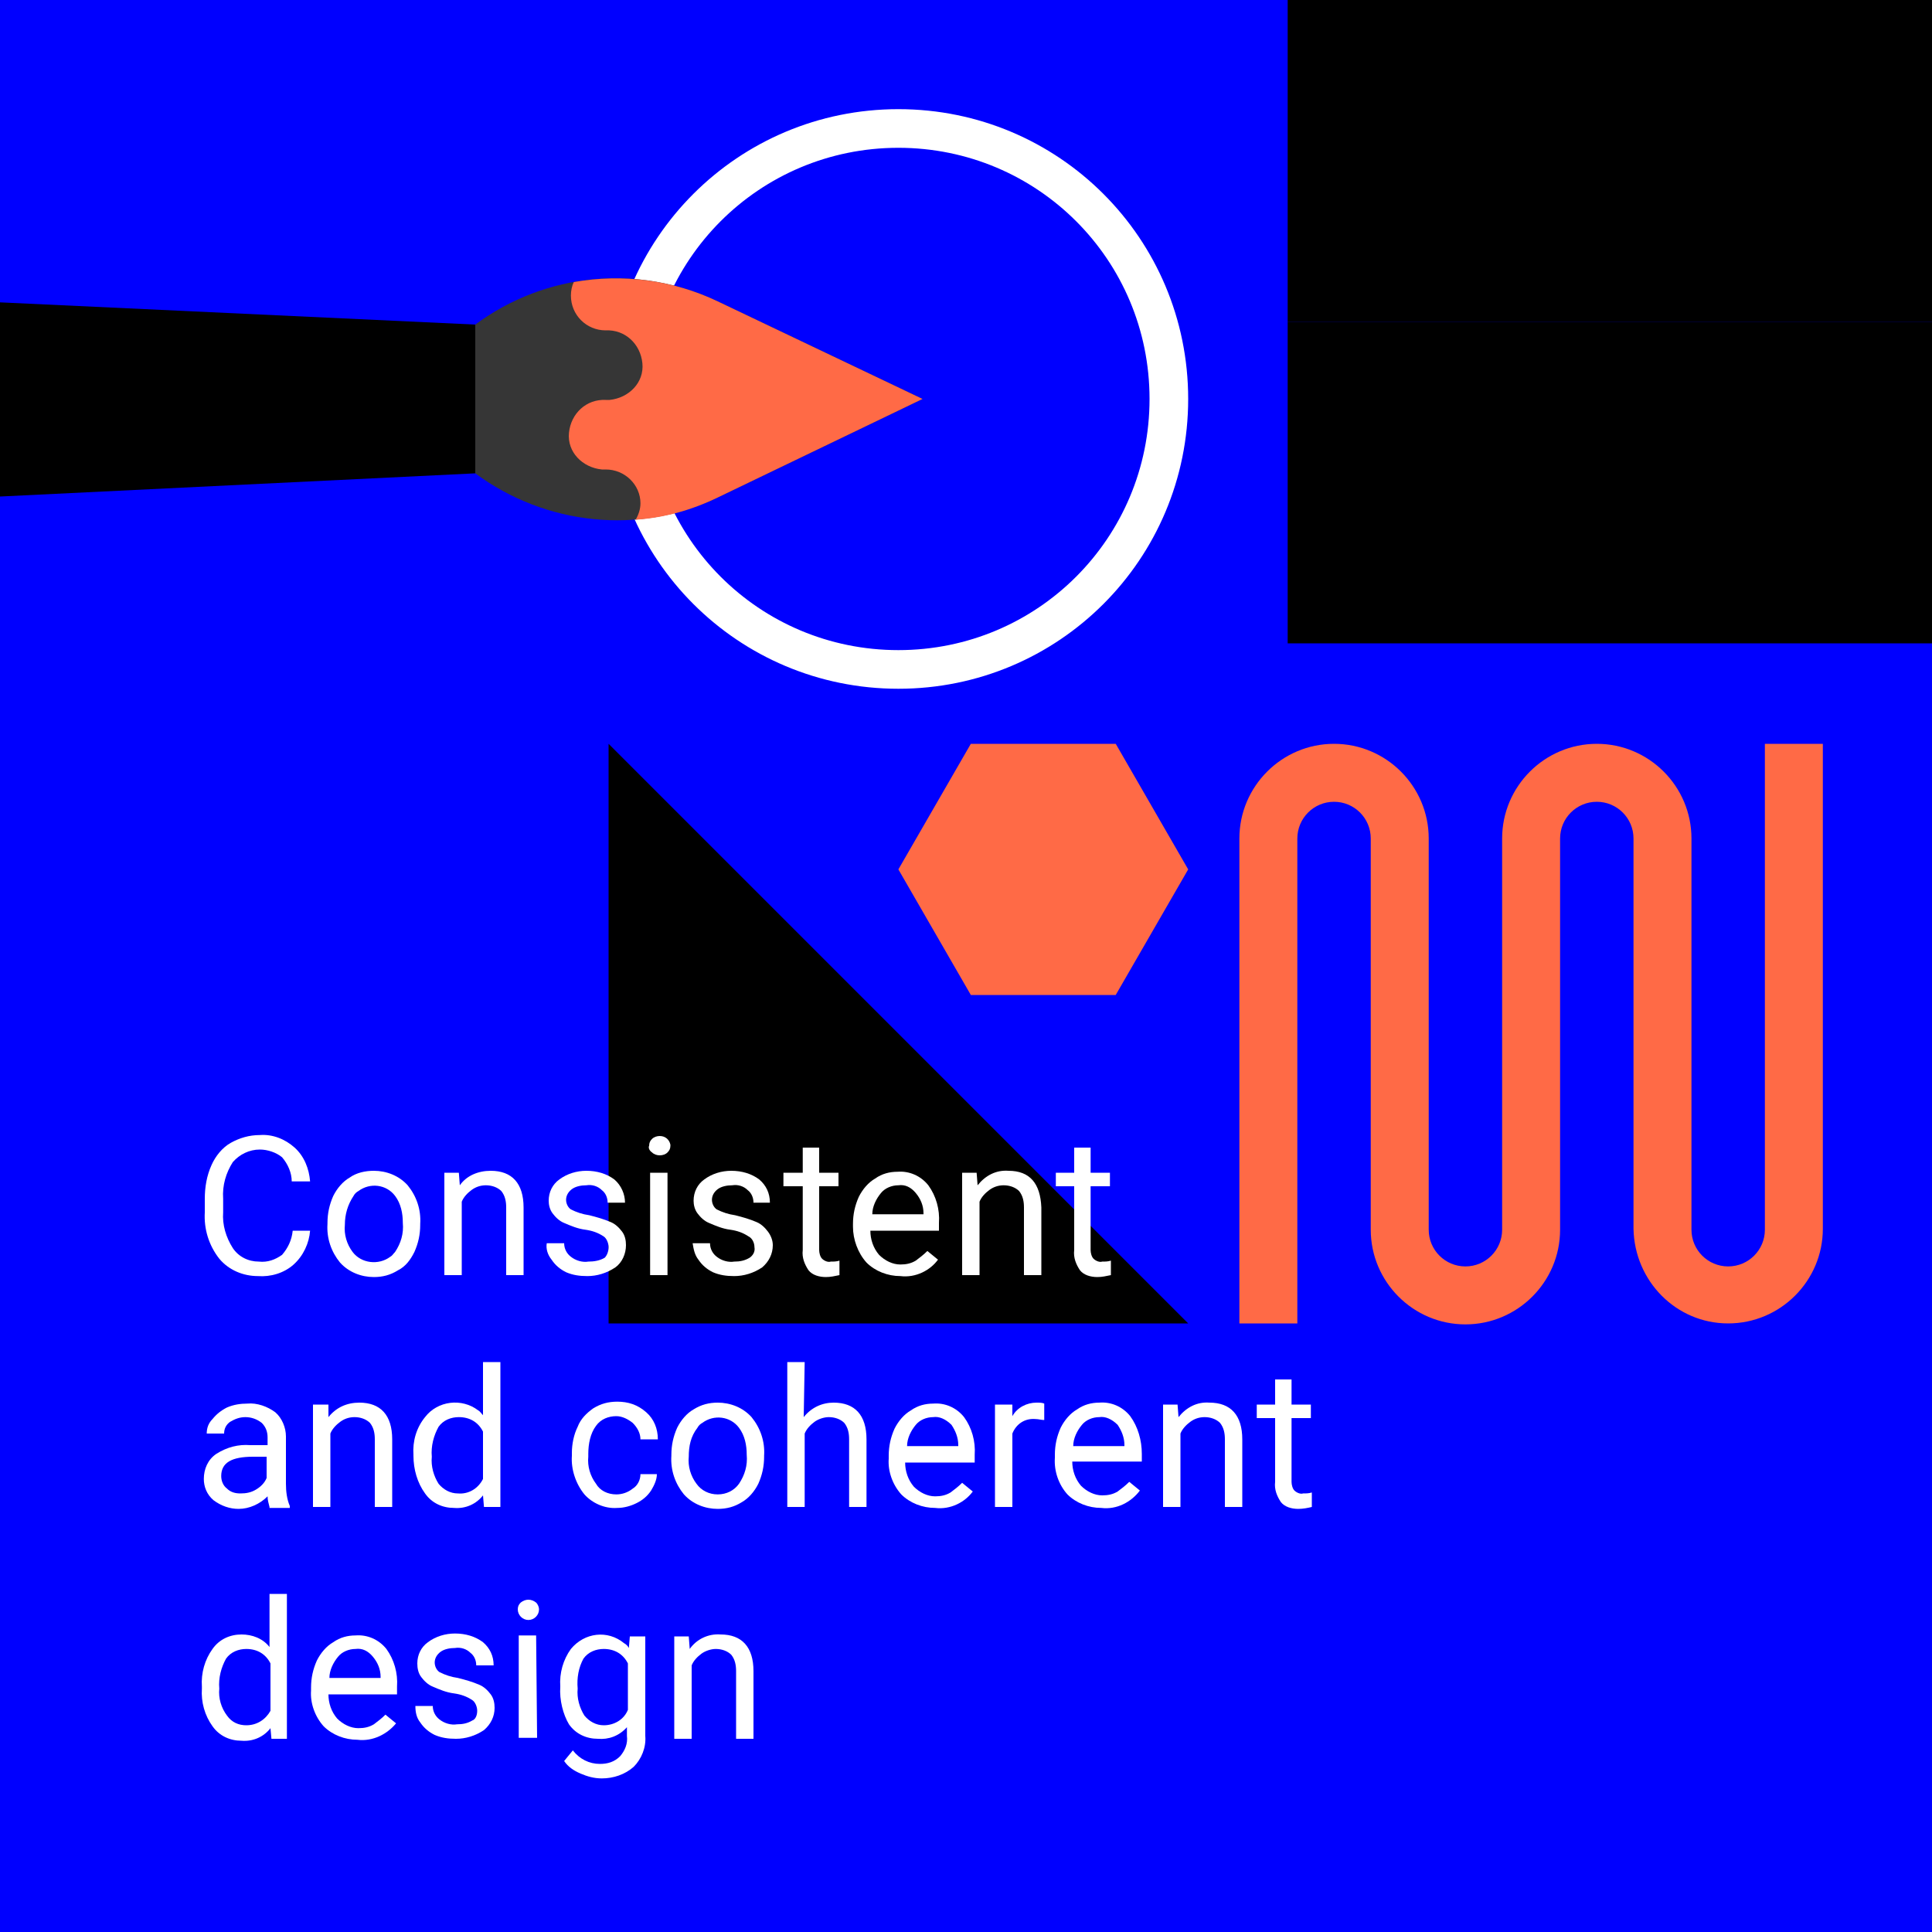
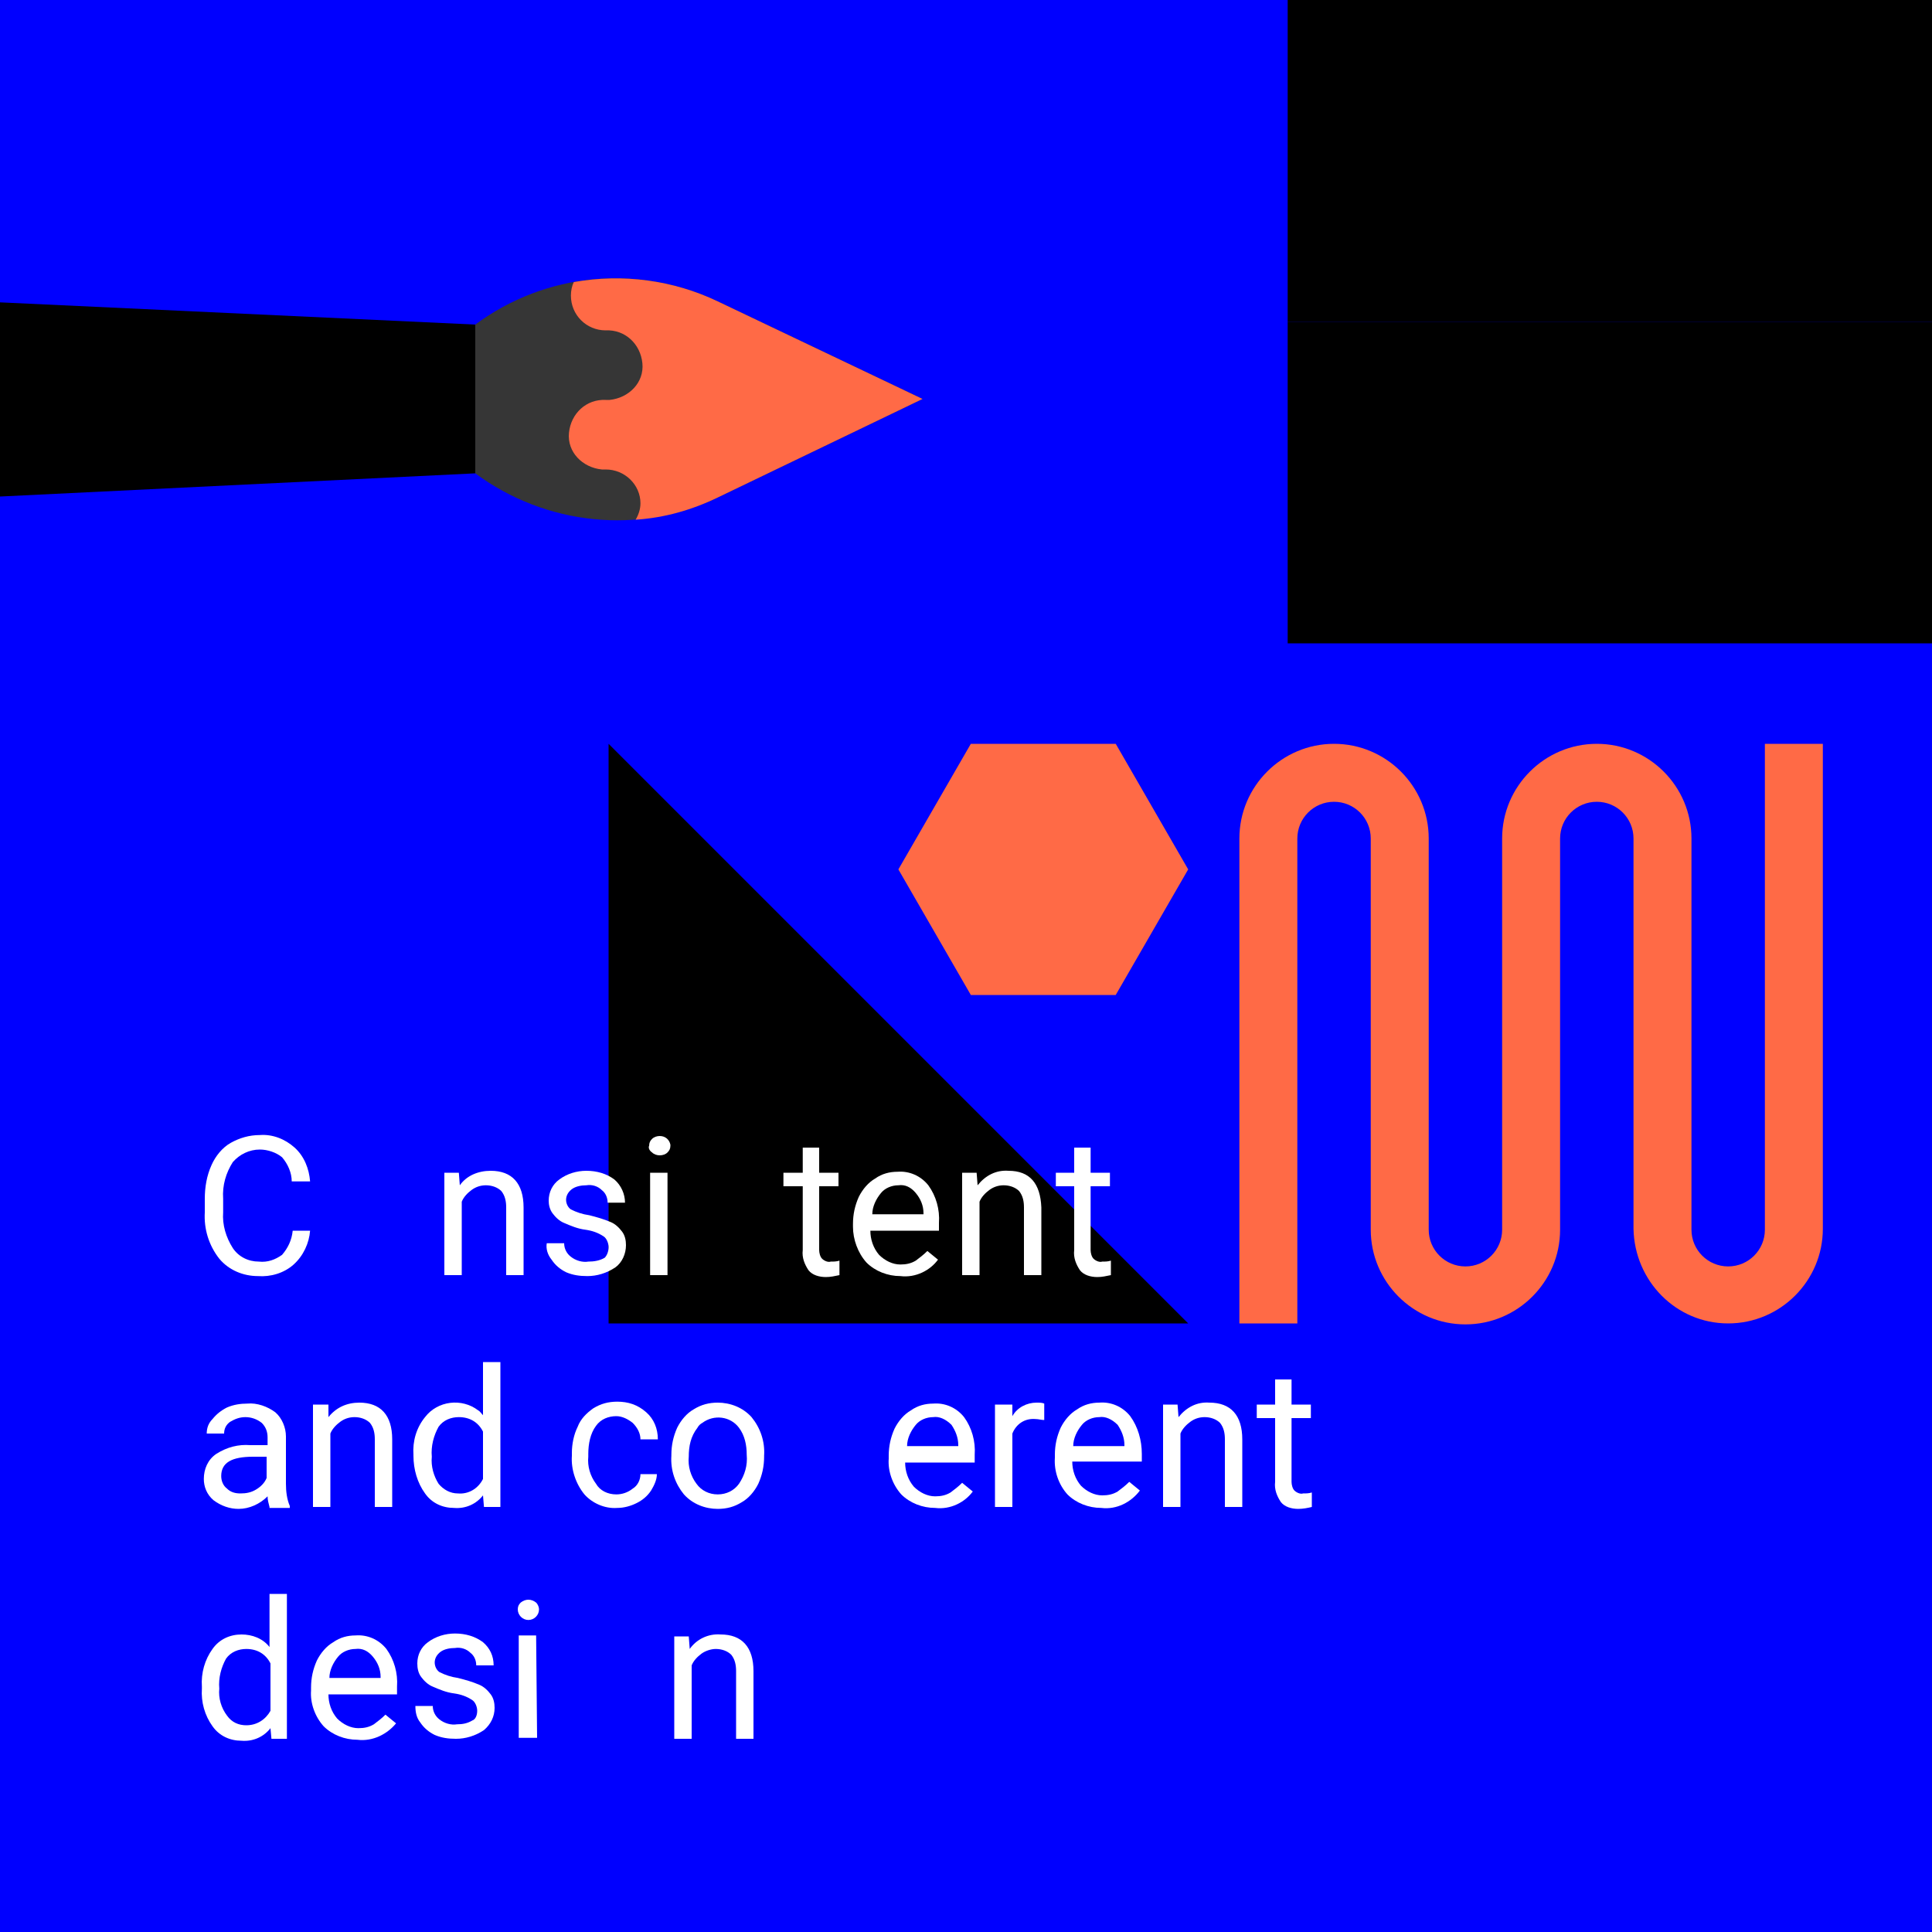
<svg xmlns="http://www.w3.org/2000/svg" version="1.1" id="Ebene_1" x="0px" y="0px" viewBox="0 0 200 200" style="enable-background:new 0 0 200 200;" xml:space="preserve">
  <style type="text/css">
	.st0{fill:#0000FF;}
	.st1{fill:#FFFFFF;}
	.st2{fill:#FF6A46;}
	.st3{fill:#363636;}
</style>
  <rect class="st0" width="200" height="200" />
  <polygon points="123,137 63,137 63,77 " />
-   <path class="st1" d="M93,15.3c14.4,0,26,11.6,26,26s-11.6,26-26,26s-26-11.6-26-26S78.6,15.3,93,15.3 M93,11.3  c-16.6,0-30,13.4-30,30s13.4,30,30,30s30-13.4,30-30S109.6,11.3,93,11.3z" />
  <path class="st2" d="M178.9,137c-5.4,0-9.7-4.4-9.8-9.8V86.8c0-2.1-1.7-3.8-3.8-3.8s-3.8,1.7-3.8,3.8v40.5c0,5.4-4.4,9.8-9.8,9.8  s-9.8-4.4-9.8-9.8V86.8c0-2.1-1.7-3.8-3.8-3.8s-3.8,1.7-3.8,3.8V137h-6V86.8c0-5.4,4.4-9.8,9.8-9.8s9.8,4.4,9.8,9.8v40.5  c0,2.1,1.7,3.8,3.8,3.8s3.8-1.7,3.8-3.8l0,0V86.8c0-5.4,4.4-9.8,9.8-9.8s9.8,4.4,9.8,9.8v40.5c0,2.1,1.7,3.8,3.8,3.8  s3.8-1.7,3.8-3.8l0,0V77h6v50.2C188.7,132.6,184.3,137,178.9,137z" />
  <polygon class="st2" points="115.5,77 100.5,77 93,90 100.5,103 115.5,103 123,90 " />
  <path class="st1" d="M32.1,127.4c-0.1,1.3-0.7,2.6-1.7,3.5c-1,0.9-2.4,1.3-3.7,1.2c-1.5,0-3-0.6-4-1.8c-1.1-1.4-1.6-3.1-1.5-4.8  v-1.4c0-1.2,0.2-2.4,0.7-3.5c0.4-0.9,1.1-1.8,2-2.3c0.9-0.5,1.9-0.8,3-0.8c1.3-0.1,2.6,0.4,3.6,1.3c1,0.9,1.5,2.2,1.6,3.5h-1.9  c0-0.9-0.4-1.8-1-2.5c-0.6-0.5-1.5-0.8-2.3-0.8c-1.1,0-2.1,0.5-2.8,1.3c-0.7,1.1-1.1,2.4-1,3.8v1.4c-0.1,1.3,0.3,2.6,1,3.7  c0.6,0.9,1.6,1.4,2.7,1.4c0.9,0.1,1.7-0.2,2.4-0.7c0.6-0.7,1-1.5,1.1-2.5L32.1,127.4z" />
-   <path class="st1" d="M33.9,126.6c0-1,0.2-1.9,0.6-2.8c0.4-0.8,1-1.5,1.7-1.9c0.7-0.5,1.6-0.7,2.5-0.7c1.3,0,2.6,0.5,3.5,1.5  c0.9,1.1,1.4,2.5,1.3,4v0.1c0,1-0.2,1.9-0.6,2.8c-0.4,0.8-0.9,1.5-1.7,1.9c-0.8,0.5-1.6,0.7-2.5,0.7c-1.3,0-2.6-0.5-3.5-1.5  c-0.9-1.1-1.4-2.5-1.3-4L33.9,126.6z M35.7,126.8c-0.1,1,0.2,2,0.8,2.8c0.9,1.2,2.7,1.4,3.9,0.5c0.2-0.1,0.3-0.3,0.5-0.5  c0.6-0.9,0.9-1.9,0.8-3c0-1-0.2-2-0.8-2.8c-0.9-1.2-2.6-1.4-3.8-0.5c-0.2,0.1-0.4,0.3-0.5,0.5C36,124.7,35.7,125.7,35.7,126.8z" />
  <path class="st1" d="M47.5,121.4l0.1,1.3c0.7-1,1.9-1.5,3.2-1.5c2.2,0,3.4,1.3,3.4,3.8v7h-1.8v-7c0-0.6-0.1-1.2-0.5-1.7  c-0.4-0.4-1-0.6-1.6-0.6c-0.6,0-1.1,0.2-1.5,0.5c-0.4,0.3-0.8,0.7-1,1.2v7.6h-1.8v-10.6H47.5z" />
  <path class="st1" d="M63,129.1c0-0.4-0.2-0.9-0.5-1.1c-0.6-0.4-1.2-0.6-1.9-0.7c-0.8-0.1-1.5-0.4-2.2-0.7c-0.5-0.2-0.9-0.6-1.2-1  c-0.3-0.4-0.4-0.9-0.4-1.3c0-0.9,0.4-1.7,1.1-2.2c0.8-0.6,1.8-0.9,2.8-0.9c1.1,0,2.1,0.3,2.9,0.9c0.7,0.6,1.1,1.5,1.1,2.4h-1.8  c0-0.5-0.2-1-0.6-1.3c-0.4-0.4-1-0.6-1.6-0.5c-0.5,0-1.1,0.1-1.5,0.4c-0.4,0.3-0.6,0.7-0.6,1.1c0,0.4,0.2,0.8,0.5,1  c0.6,0.3,1.2,0.5,1.9,0.6c0.8,0.2,1.5,0.4,2.2,0.7c0.5,0.2,0.9,0.6,1.2,1c0.3,0.4,0.4,0.9,0.4,1.4c0,0.9-0.4,1.8-1.1,2.3  c-0.9,0.6-1.9,0.9-2.9,0.9c-0.8,0-1.5-0.1-2.2-0.4c-0.6-0.3-1.1-0.7-1.5-1.3c-0.4-0.5-0.6-1.1-0.5-1.7h1.8c0,0.6,0.3,1.1,0.7,1.4  c0.5,0.4,1.2,0.6,1.8,0.5c0.6,0,1.2-0.1,1.7-0.4C62.8,130,63,129.6,63,129.1z" />
  <path class="st1" d="M67.2,118.6c0-0.3,0.1-0.5,0.3-0.7c0.2-0.2,0.5-0.3,0.8-0.3c0.6,0,1,0.4,1.1,0.9c0,0,0,0.1,0,0.1  c0,0.3-0.1,0.5-0.3,0.7c-0.2,0.2-0.5,0.3-0.8,0.3c-0.3,0-0.6-0.1-0.8-0.3C67.2,119.1,67.1,118.8,67.2,118.6z M69.1,132h-1.8v-10.6  h1.8V132z" />
-   <path class="st1" d="M78.1,129.1c0-0.4-0.2-0.9-0.6-1.1c-0.6-0.4-1.2-0.6-1.9-0.7c-0.8-0.1-1.5-0.4-2.2-0.7c-0.5-0.2-0.9-0.6-1.2-1  c-0.3-0.4-0.4-0.9-0.4-1.3c0-0.9,0.4-1.7,1.1-2.2c0.8-0.6,1.8-0.9,2.8-0.9c1.1,0,2.1,0.3,2.9,0.9c0.7,0.6,1.1,1.4,1.1,2.4H78  c0-0.5-0.2-1-0.6-1.3c-0.4-0.4-1-0.6-1.6-0.5c-0.5,0-1.1,0.1-1.5,0.4c-0.4,0.3-0.6,0.7-0.6,1.1c0,0.4,0.2,0.8,0.5,1  c0.6,0.3,1.2,0.5,1.9,0.6c0.8,0.2,1.5,0.4,2.2,0.7c0.5,0.2,0.9,0.6,1.2,1c0.3,0.4,0.5,0.9,0.5,1.4c0,0.9-0.4,1.7-1.1,2.3  c-0.9,0.6-1.9,0.9-2.9,0.9c-0.8,0-1.5-0.1-2.2-0.4c-0.6-0.3-1.1-0.7-1.5-1.3c-0.4-0.5-0.5-1.1-0.6-1.7h1.8c0,0.6,0.3,1.1,0.7,1.4  c0.5,0.4,1.2,0.6,1.8,0.5c0.6,0,1.1-0.1,1.6-0.4C77.9,130,78.2,129.6,78.1,129.1z" />
  <path class="st1" d="M84.8,118.8v2.6h2v1.4h-2v6.6c0,0.3,0.1,0.7,0.3,0.9c0.2,0.2,0.6,0.4,0.9,0.3c0.3,0,0.6,0,0.9-0.1v1.5  c-0.5,0.1-0.9,0.2-1.4,0.2c-0.7,0-1.4-0.2-1.8-0.7c-0.4-0.6-0.7-1.3-0.6-2.1v-6.6h-2v-1.4h2v-2.6L84.8,118.8z" />
  <path class="st1" d="M93.2,132.1c-1.3,0-2.6-0.5-3.5-1.4c-0.9-1-1.4-2.4-1.4-3.7v-0.3c0-1,0.2-1.9,0.6-2.8c0.4-0.8,1-1.5,1.7-1.9  c0.7-0.5,1.5-0.7,2.3-0.7c1.2-0.1,2.4,0.4,3.2,1.4c0.8,1.1,1.2,2.5,1.1,3.9v0.8h-7.1c0,0.9,0.3,1.8,0.9,2.5c0.6,0.6,1.4,1,2.2,1  c0.6,0,1.1-0.1,1.6-0.4c0.4-0.3,0.8-0.6,1.2-1l1.1,0.9C96.3,131.5,94.8,132.3,93.2,132.1z M93,122.7c-0.7,0-1.4,0.3-1.8,0.8  c-0.5,0.6-0.9,1.4-0.9,2.2h5.3v-0.1c0-0.8-0.3-1.5-0.8-2.1C94.3,122.9,93.7,122.6,93,122.7z" />
  <path class="st1" d="M101.1,121.4l0.1,1.3c0.8-1,1.9-1.6,3.2-1.5c2.2,0,3.3,1.3,3.4,3.8v7h-1.8v-7c0-0.6-0.1-1.2-0.5-1.7  c-0.4-0.4-1-0.6-1.6-0.6c-0.6,0-1.1,0.2-1.5,0.5c-0.4,0.3-0.8,0.7-1,1.2v7.6h-1.8v-10.6H101.1z" />
  <path class="st1" d="M112.9,118.8v2.6h2v1.4h-2v6.6c0,0.3,0.1,0.7,0.3,0.9c0.2,0.2,0.6,0.4,0.9,0.3c0.3,0,0.6,0,0.9-0.1v1.5  c-0.5,0.1-0.9,0.2-1.4,0.2c-0.7,0-1.4-0.2-1.8-0.7c-0.4-0.6-0.7-1.3-0.6-2.1v-6.6h-1.9v-1.4h1.9v-2.6L112.9,118.8z" />
  <path class="st1" d="M27.9,156c-0.1-0.4-0.2-0.7-0.2-1.1c-0.8,0.8-1.9,1.3-3,1.3c-0.9,0-1.8-0.3-2.6-0.9c-0.7-0.6-1-1.4-1-2.2  c0-1,0.4-2,1.3-2.6c1.1-0.7,2.3-1,3.5-0.9h1.8v-0.8c0-0.6-0.2-1.1-0.6-1.5c-0.5-0.4-1.1-0.6-1.7-0.6c-0.6,0-1.1,0.2-1.6,0.5  c-0.4,0.3-0.6,0.7-0.6,1.2h-1.8c0-0.6,0.2-1.1,0.6-1.5c0.4-0.5,0.9-0.9,1.5-1.2c0.7-0.3,1.4-0.4,2.1-0.4c1-0.1,2.1,0.3,2.9,0.9  c0.7,0.6,1.1,1.6,1.1,2.5v4.9c0,0.8,0.1,1.6,0.4,2.3v0.2H27.9z M24.9,154.6c0.6,0,1.1-0.1,1.6-0.4c0.5-0.3,0.9-0.7,1.1-1.2v-2.2  h-1.4c-2.2,0-3.3,0.6-3.3,2c0,0.5,0.2,1,0.6,1.3C23.9,154.5,24.4,154.6,24.9,154.6L24.9,154.6z" />
  <path class="st1" d="M34,145.4v1.3c0.8-1,1.9-1.5,3.2-1.5c2.2,0,3.4,1.3,3.4,3.8v7h-1.8v-7c0-0.6-0.1-1.2-0.5-1.7  c-0.4-0.4-1-0.6-1.6-0.6c-0.6,0-1.1,0.2-1.5,0.5c-0.4,0.3-0.8,0.7-1,1.2v7.6h-1.8v-10.6H34z" />
  <path class="st1" d="M42.8,150.6c-0.1-1.4,0.3-2.8,1.2-3.9c1.3-1.7,3.8-2,5.5-0.7c0.2,0.1,0.3,0.3,0.5,0.5V141h1.8v15h-1.7l-0.1-1.2  c-0.7,0.9-1.8,1.4-3,1.3c-1.2,0-2.3-0.5-3-1.5c-0.8-1.1-1.2-2.5-1.2-3.9V150.6z M44.7,150.8c-0.1,1,0.2,2,0.7,2.8c0.5,0.6,1.2,1,2,1  c1.1,0.1,2.1-0.5,2.6-1.5v-4.9c-0.5-1-1.4-1.5-2.5-1.5c-0.8,0-1.6,0.3-2.1,1C44.9,148.6,44.6,149.7,44.7,150.8z" />
  <path class="st1" d="M63.8,154.7c0.6,0,1.2-0.2,1.7-0.6c0.5-0.3,0.8-0.9,0.8-1.5H68c0,0.6-0.3,1.2-0.6,1.7c-0.4,0.6-0.9,1-1.5,1.3  c-0.6,0.3-1.3,0.5-2,0.5c-1.3,0.1-2.6-0.5-3.4-1.4c-0.9-1.1-1.4-2.6-1.3-4v-0.3c0-0.9,0.2-1.9,0.6-2.7c0.3-0.8,0.9-1.4,1.6-1.9  c0.8-0.5,1.6-0.7,2.5-0.7c1.1,0,2.1,0.3,3,1.1c0.8,0.7,1.2,1.7,1.2,2.8h-1.8c0-0.6-0.3-1.2-0.8-1.7c-0.5-0.4-1.1-0.7-1.7-0.7  c-0.8,0-1.6,0.3-2.1,1c-0.6,0.8-0.8,1.9-0.8,2.9v0.3c-0.1,1,0.2,2,0.8,2.8C62.1,154.3,62.9,154.7,63.8,154.7z" />
  <path class="st1" d="M69.5,150.6c0-1,0.2-1.9,0.6-2.8c0.4-0.8,1-1.5,1.7-1.9c0.8-0.5,1.6-0.7,2.5-0.7c1.3,0,2.6,0.5,3.5,1.5  c0.9,1.1,1.4,2.5,1.3,4v0.1c0,1-0.2,1.9-0.6,2.8c-0.4,0.8-1,1.5-1.7,1.9c-0.8,0.5-1.6,0.7-2.5,0.7c-1.3,0-2.6-0.5-3.5-1.5  c-0.9-1.1-1.4-2.5-1.3-4V150.6z M71.3,150.8c-0.1,1,0.2,2,0.8,2.8c0.5,0.7,1.3,1.1,2.2,1.1c0.9,0,1.7-0.4,2.2-1.1  c0.6-0.9,0.9-1.9,0.8-3c0-1-0.2-2-0.8-2.8c-0.9-1.2-2.6-1.4-3.8-0.5c-0.2,0.1-0.4,0.3-0.5,0.5C71.5,148.7,71.3,149.7,71.3,150.8  L71.3,150.8z" />
-   <path class="st1" d="M83.2,146.7c0.8-1,1.9-1.5,3.1-1.5c2.2,0,3.4,1.3,3.4,3.8v7h-1.8v-7c0-0.6-0.1-1.2-0.5-1.7  c-0.4-0.4-1-0.6-1.6-0.6c-0.5,0-1.1,0.2-1.5,0.5c-0.4,0.3-0.8,0.7-1,1.2v7.6h-1.8v-15h1.8L83.2,146.7z" />
  <path class="st1" d="M96.8,156.1c-1.3,0-2.6-0.5-3.5-1.4c-0.9-1-1.4-2.4-1.3-3.7v-0.3c0-1,0.2-1.9,0.6-2.8c0.4-0.8,1-1.5,1.7-1.9  c0.7-0.5,1.5-0.7,2.3-0.7c1.2-0.1,2.4,0.4,3.2,1.4c0.8,1.1,1.2,2.5,1.1,3.9v0.8h-7.2c0,0.9,0.3,1.8,0.9,2.5c0.6,0.6,1.4,1,2.2,1  c0.6,0,1.1-0.1,1.6-0.4c0.4-0.3,0.8-0.6,1.2-1l1.1,0.9C99.9,155.5,98.4,156.3,96.8,156.1z M96.6,146.7c-0.7,0-1.4,0.3-1.8,0.8  c-0.5,0.6-0.9,1.4-0.9,2.2h5.3v-0.1c0-0.8-0.3-1.5-0.7-2.1C97.9,146.9,97.2,146.6,96.6,146.7z" />
  <path class="st1" d="M108.1,147c-0.3,0-0.6-0.1-0.9-0.1c-1.1-0.1-2,0.5-2.4,1.5v7.6H103v-10.6h1.8v1.2c0.5-0.9,1.5-1.4,2.5-1.4  c0.3,0,0.6,0,0.8,0.1L108.1,147z" />
  <path class="st1" d="M114,156.1c-1.3,0-2.6-0.5-3.5-1.4c-0.9-1-1.4-2.4-1.3-3.8v-0.3c0-1,0.2-1.9,0.6-2.8c0.4-0.8,1-1.5,1.7-1.9  c0.7-0.5,1.5-0.7,2.3-0.7c1.2-0.1,2.4,0.4,3.2,1.4c0.8,1.1,1.2,2.5,1.2,3.9v0.8H111c0,0.9,0.3,1.8,0.9,2.5c0.6,0.6,1.4,1,2.2,1  c0.6,0,1.1-0.1,1.6-0.4c0.4-0.3,0.8-0.6,1.2-1l1.1,0.9C117.1,155.5,115.6,156.3,114,156.1z M113.8,146.7c-0.7,0-1.4,0.3-1.8,0.8  c-0.5,0.6-0.9,1.4-0.9,2.2h5.3v-0.1c0-0.8-0.3-1.5-0.7-2.1C115.1,146.9,114.4,146.6,113.8,146.7L113.8,146.7z" />
  <path class="st1" d="M121.9,145.4l0.1,1.3c0.8-1,1.9-1.6,3.2-1.5c2.2,0,3.4,1.3,3.4,3.8v7h-1.8v-7c0-0.6-0.1-1.2-0.5-1.7  c-0.4-0.4-1-0.6-1.6-0.6c-0.6,0-1.1,0.2-1.5,0.5c-0.4,0.3-0.8,0.7-1,1.2v7.6h-1.8v-10.6H121.9z" />
  <path class="st1" d="M133.7,142.8v2.6h2v1.4h-2v6.6c0,0.3,0.1,0.7,0.3,0.9c0.2,0.2,0.6,0.4,0.9,0.3c0.3,0,0.6,0,0.9-0.1v1.5  c-0.4,0.1-0.9,0.2-1.4,0.2c-0.7,0-1.4-0.2-1.8-0.7c-0.4-0.6-0.7-1.3-0.6-2.1v-6.6h-1.9v-1.4h1.9v-2.6L133.7,142.8z" />
  <path class="st1" d="M20.9,174.6c-0.1-1.4,0.3-2.8,1.1-3.9c0.7-1,1.8-1.5,3-1.5c1.1,0,2.2,0.4,2.9,1.3V165h1.8v15h-1.6l-0.1-1.1  c-0.7,0.9-1.8,1.4-3,1.3c-1.2,0-2.3-0.5-3-1.5c-0.8-1.1-1.2-2.5-1.1-3.9L20.9,174.6z M22.7,174.8c-0.1,1,0.2,2,0.8,2.8  c0.5,0.7,1.2,1,2,1c1.1,0,2-0.6,2.5-1.5v-4.9c-0.5-1-1.4-1.5-2.5-1.5c-0.8,0-1.6,0.3-2.1,1C22.9,172.6,22.6,173.7,22.7,174.8z" />
  <path class="st1" d="M37,180.1c-1.3,0-2.6-0.5-3.5-1.4c-0.9-1-1.4-2.4-1.3-3.7v-0.3c0-1,0.2-1.9,0.6-2.8c0.4-0.8,1-1.5,1.7-1.9  c0.7-0.5,1.5-0.7,2.3-0.7c1.2-0.1,2.4,0.4,3.2,1.4c0.8,1.1,1.2,2.5,1.1,3.9v0.8H34c0,0.9,0.3,1.8,0.9,2.5c0.6,0.6,1.4,1,2.2,1  c0.6,0,1.1-0.1,1.6-0.4c0.4-0.3,0.8-0.6,1.2-1l1.1,0.9C40.1,179.5,38.6,180.3,37,180.1z M36.8,170.7c-0.7,0-1.4,0.3-1.8,0.8  c-0.5,0.6-0.9,1.4-0.9,2.2h5.3v-0.1c0-0.8-0.3-1.5-0.8-2.1C38.1,170.9,37.5,170.6,36.8,170.7L36.8,170.7z" />
  <path class="st1" d="M49.4,177.1c0-0.4-0.2-0.9-0.5-1.1c-0.6-0.4-1.2-0.6-1.9-0.7c-0.8-0.1-1.5-0.4-2.2-0.7c-0.5-0.2-0.9-0.6-1.2-1  c-0.3-0.4-0.4-0.9-0.4-1.4c0-0.9,0.4-1.7,1.1-2.2c0.8-0.6,1.8-0.9,2.8-0.9c1.1,0,2.1,0.3,2.9,0.9c0.7,0.6,1.1,1.4,1.1,2.4h-1.8  c0-0.5-0.2-1-0.6-1.3c-0.4-0.4-1-0.6-1.6-0.5c-0.5,0-1.1,0.1-1.5,0.4c-0.4,0.3-0.6,0.7-0.6,1.1c0,0.4,0.2,0.8,0.5,1  c0.6,0.3,1.2,0.5,1.9,0.6c0.8,0.2,1.5,0.4,2.2,0.7c0.5,0.2,0.9,0.6,1.2,1c0.3,0.4,0.4,0.9,0.4,1.4c0,0.9-0.4,1.7-1.1,2.3  c-0.9,0.6-1.9,0.9-2.9,0.9c-0.8,0-1.5-0.1-2.2-0.4c-0.6-0.3-1.1-0.7-1.5-1.3c-0.4-0.5-0.5-1.1-0.5-1.7h1.8c0,0.6,0.3,1.1,0.7,1.4  c0.5,0.4,1.2,0.6,1.8,0.5c0.6,0,1.1-0.1,1.6-0.4C49.2,178,49.4,177.6,49.4,177.1z" />
  <path class="st1" d="M53.6,166.6c0-0.3,0.1-0.5,0.3-0.7c0.5-0.4,1.1-0.4,1.6,0c0.2,0.2,0.3,0.5,0.3,0.7c0,0.6-0.5,1.1-1.1,1.1  S53.6,167.2,53.6,166.6C53.6,166.6,53.6,166.6,53.6,166.6z M55.6,179.9h-1.9v-10.6h1.8L55.6,179.9z" />
-   <path class="st1" d="M58,174.6c-0.1-1.4,0.3-2.8,1.1-3.9c1.4-1.7,3.8-2,5.5-0.6c0.2,0.1,0.4,0.3,0.5,0.5l0.1-1.2h1.6v10.3  c0.1,1.2-0.4,2.4-1.2,3.2c-0.9,0.8-2.1,1.2-3.3,1.2c-0.8,0-1.5-0.2-2.2-0.5c-0.7-0.3-1.3-0.7-1.7-1.3l0.9-1.1  c0.7,0.9,1.7,1.4,2.8,1.4c0.8,0,1.5-0.2,2.1-0.8c0.5-0.6,0.8-1.3,0.7-2.1v-0.9c-0.8,0.9-1.9,1.3-3,1.2c-1.2,0-2.3-0.5-3-1.5  C58.3,177.5,57.9,176,58,174.6z M59.8,174.8c-0.1,1,0.2,2,0.7,2.8c0.5,0.6,1.2,1,2,1c1.1,0,2.1-0.6,2.5-1.6v-4.8  c-0.5-1-1.4-1.5-2.5-1.5c-0.8,0-1.6,0.3-2.1,1C59.9,172.6,59.7,173.7,59.8,174.8L59.8,174.8z" />
  <path class="st1" d="M71.3,169.4l0.1,1.3c0.7-1,1.9-1.6,3.2-1.5c2.2,0,3.4,1.3,3.4,3.8v7h-1.8v-7c0-0.6-0.1-1.2-0.5-1.7  c-0.4-0.4-1-0.6-1.6-0.6c-0.5,0-1.1,0.2-1.5,0.5c-0.4,0.3-0.8,0.7-1,1.2v7.6h-1.8v-10.6H71.3z" />
  <path class="st3" d="M49.2,49L49.2,49V33.6l0,0c7.3-5.4,16.9-6.3,25.1-2.4l21.2,10.1L74.3,51.5C66.2,55.4,56.5,54.4,49.2,49z" />
  <path class="st2" d="M95.5,41.3L74.3,31.2c-4.6-2.2-9.8-2.9-14.9-2c-0.2,0.4-0.3,0.9-0.3,1.4c0,2,1.6,3.6,3.6,3.6l0,0  c2-0.1,3.6,1.4,3.8,3.4s-1.4,3.6-3.4,3.8c-0.1,0-0.3,0-0.4,0c-2-0.1-3.6,1.4-3.8,3.4s1.4,3.6,3.4,3.8c0.1,0,0.3,0,0.4,0  c2,0,3.6,1.6,3.6,3.5c0,0.6-0.2,1.2-0.5,1.7c3-0.2,5.8-1,8.5-2.3L95.5,41.3z" />
  <polygon points="49.2,49 0,51.4 0,31.3 49.2,33.6 " />
  <rect x="133.3" width="66.7" height="33.3" />
  <rect x="133.3" y="33.3" width="66.7" height="33.3" />
</svg>